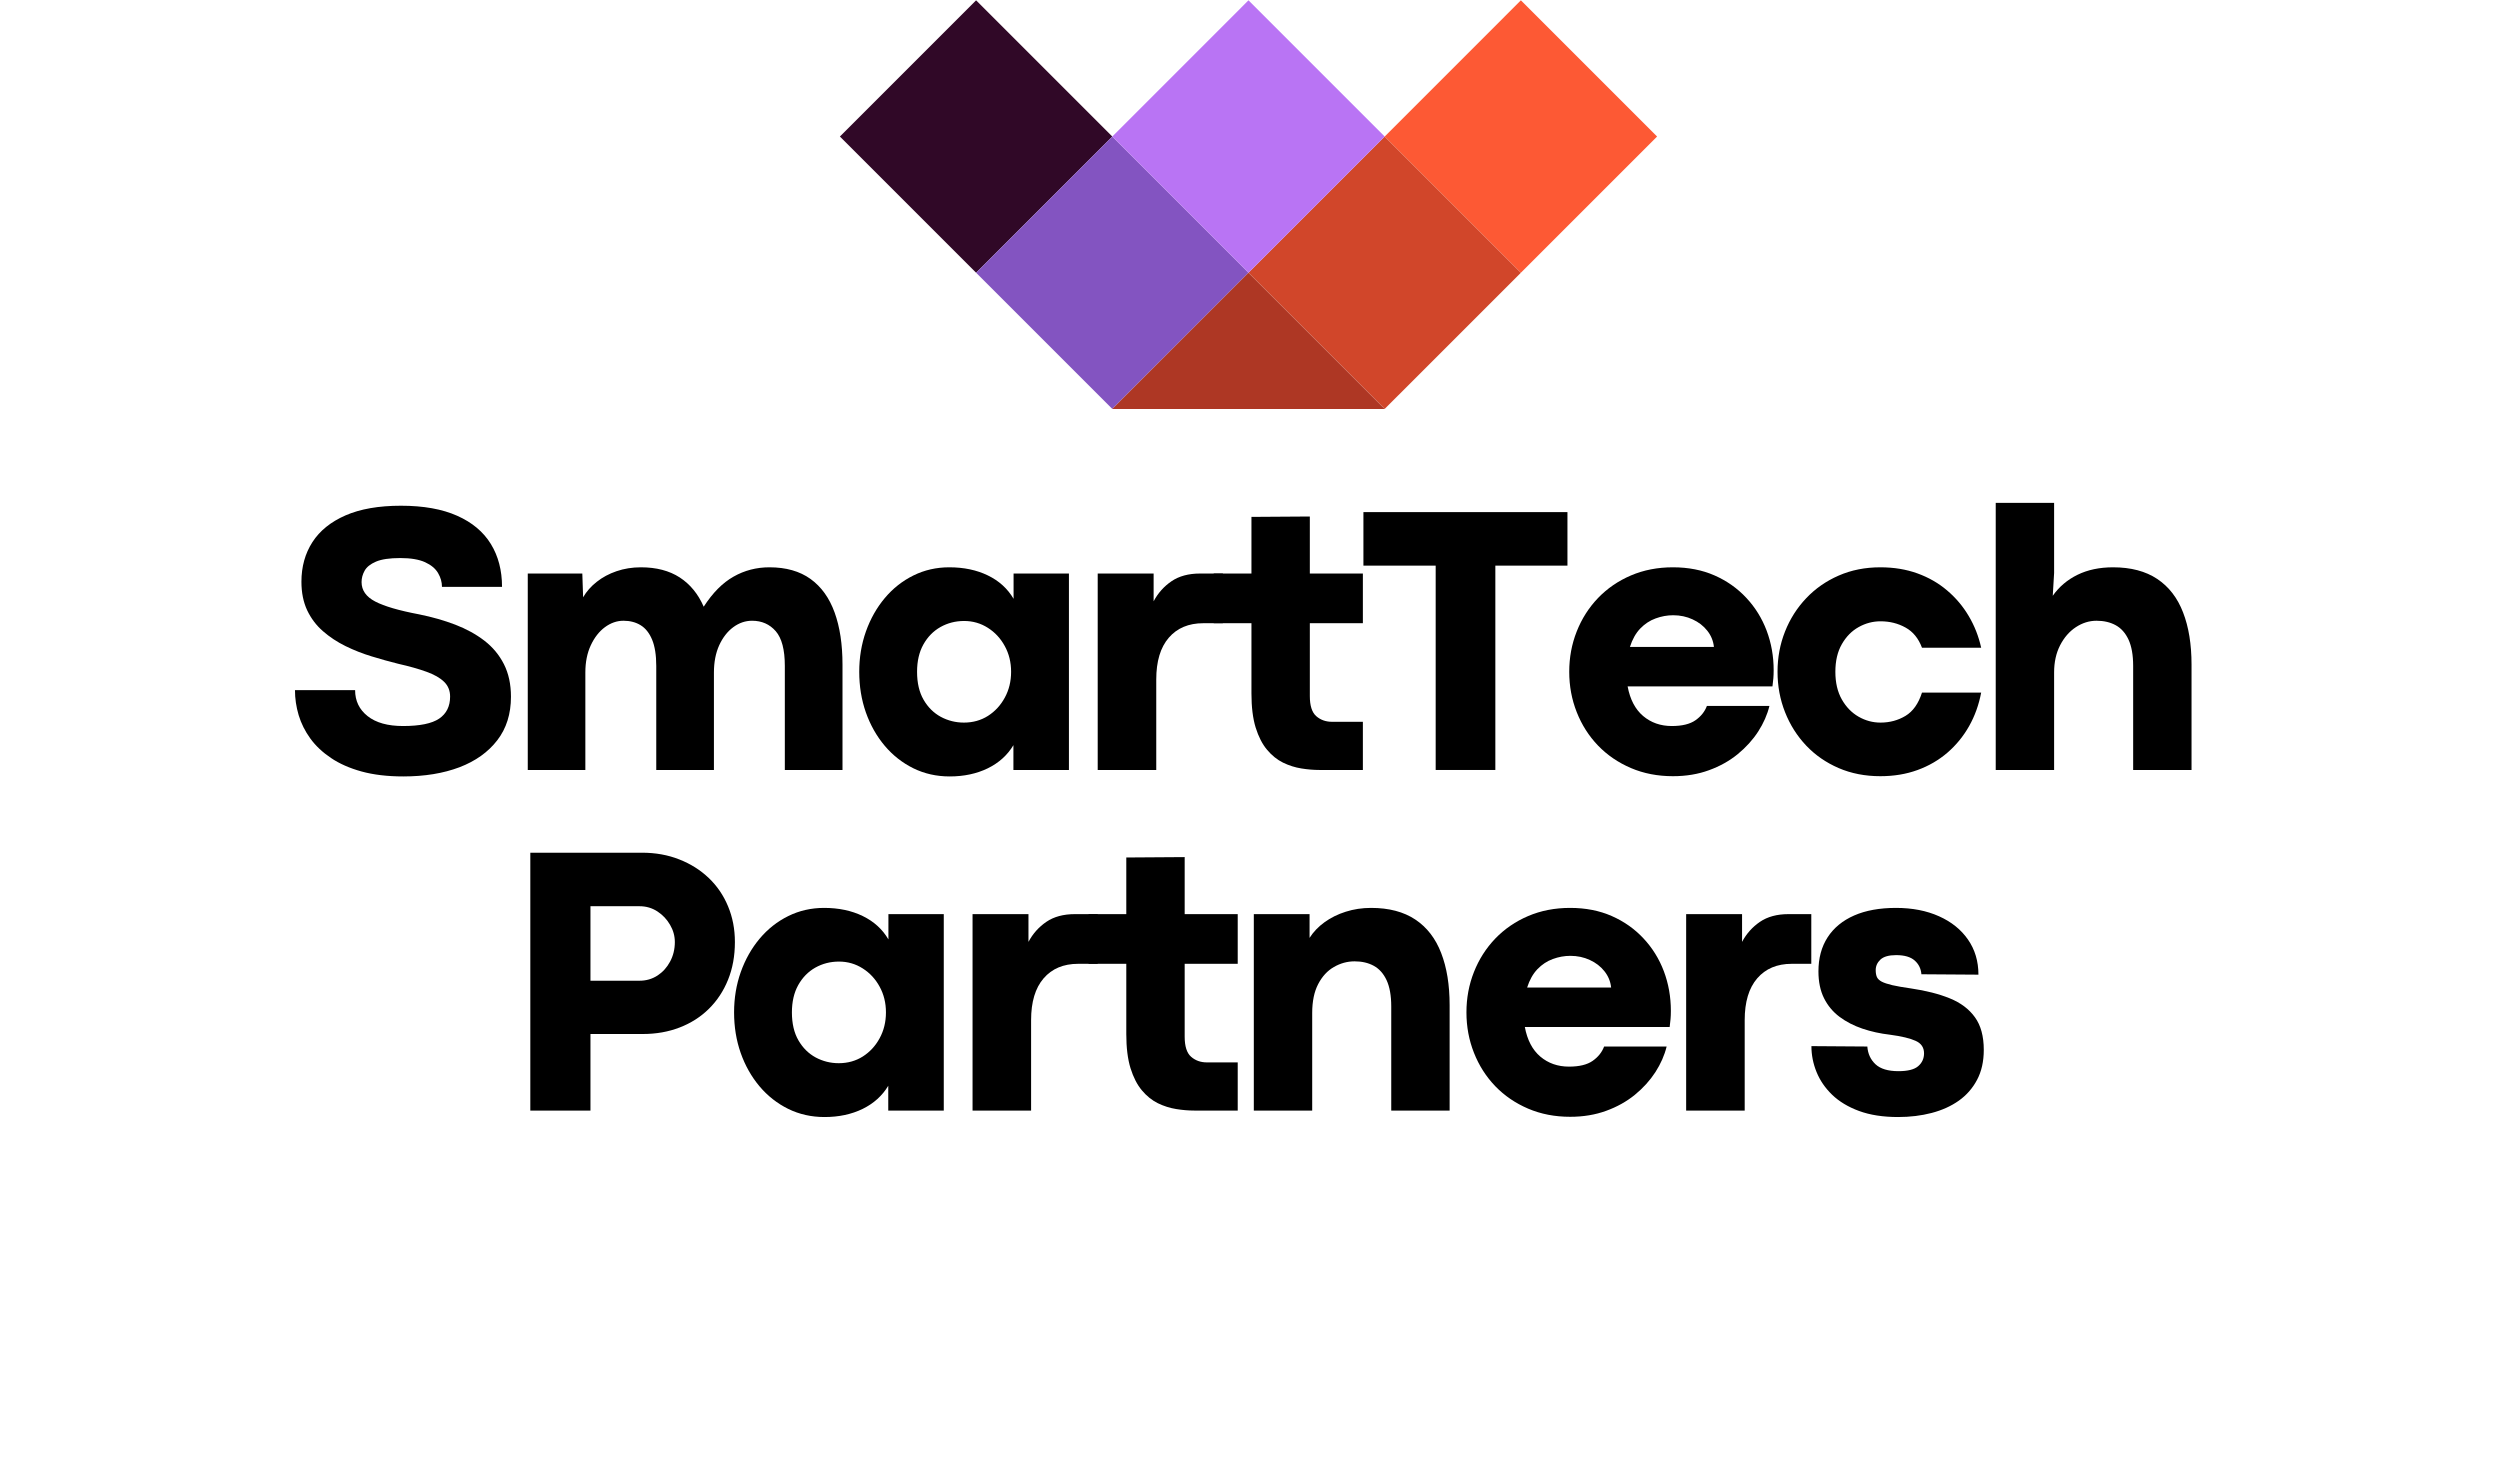
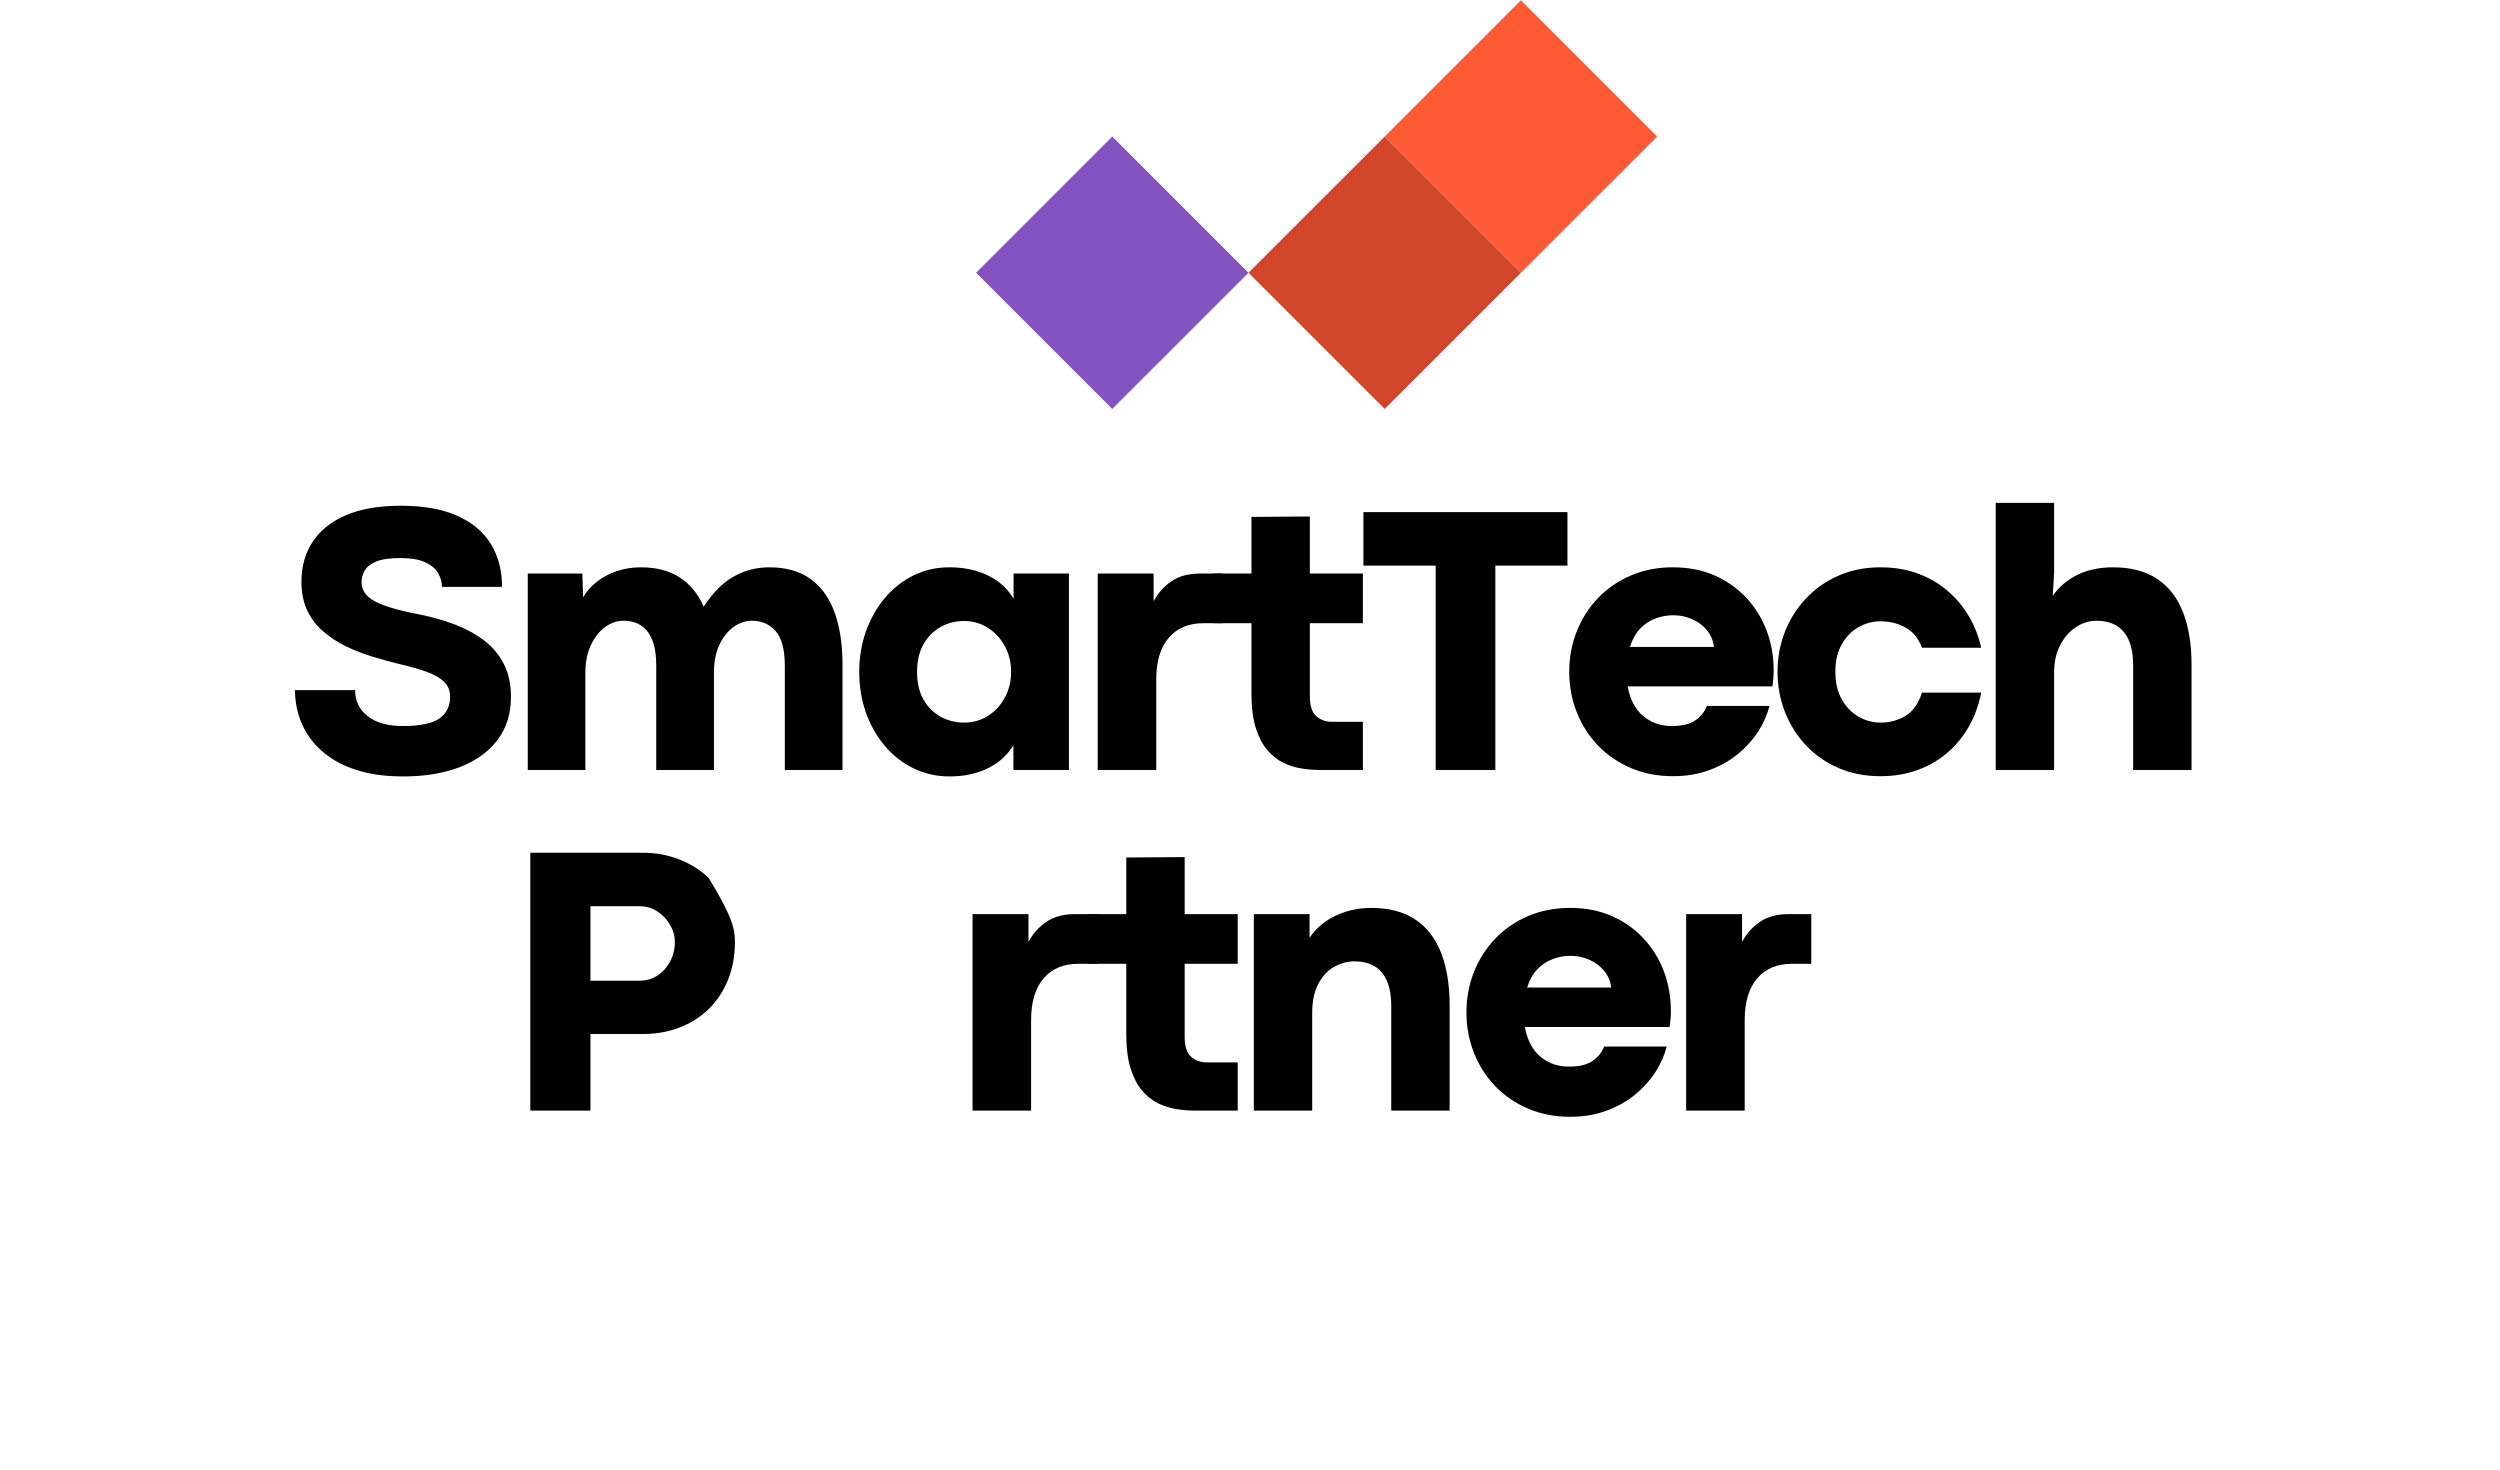
<svg xmlns="http://www.w3.org/2000/svg" width="653" zoomAndPan="magnify" viewBox="0 0 489.75 288" height="384" preserveAspectRatio="xMidYMid meet">
  <defs>
    <clipPath id="136917e322">
      <path d="M 164 0.074 L 218 0.074 L 218 54 L 164 54 Z M 164 0.074 " />
    </clipPath>
    <clipPath id="83176b3dcb">
-       <path d="M 164.535 26.746 L 191.215 0.062 L 217.898 26.746 L 191.215 53.426 Z M 164.535 26.746 " />
-     </clipPath>
+       </clipPath>
    <clipPath id="fd4325be5c">
      <path d="M 191 26 L 245 26 L 245 81 L 191 81 Z M 191 26 " />
    </clipPath>
    <clipPath id="85751e73a9">
      <path d="M 191.215 53.426 L 217.898 26.746 L 244.578 53.426 L 217.898 80.105 Z M 191.215 53.426 " />
    </clipPath>
    <clipPath id="8f95b8d621">
      <path d="M 244 26 L 298 26 L 298 81 L 244 81 Z M 244 26 " />
    </clipPath>
    <clipPath id="f7a6930b98">
      <path d="M 244.578 53.426 L 271.262 26.746 L 297.941 53.426 L 271.262 80.105 Z M 244.578 53.426 " />
    </clipPath>
    <clipPath id="ba5c2ed5ab">
-       <path d="M 217.895 53.438 L 271.258 53.438 L 271.258 80.117 L 217.895 80.117 Z M 217.895 53.438 " />
-     </clipPath>
+       </clipPath>
    <clipPath id="6662738473">
      <path d="M 244.574 53.438 L 271.258 80.117 L 217.895 80.117 Z M 244.574 53.438 " />
    </clipPath>
    <clipPath id="d629cfbb65">
      <path d="M 217 0.074 L 272 0.074 L 272 54 L 217 54 Z M 217 0.074 " />
    </clipPath>
    <clipPath id="192168c91d">
      <path d="M 217.898 26.746 L 244.578 0.062 L 271.262 26.746 L 244.578 53.426 Z M 217.898 26.746 " />
    </clipPath>
    <clipPath id="58479bbf53">
      <path d="M 271 0.074 L 325 0.074 L 325 54 L 271 54 Z M 271 0.074 " />
    </clipPath>
    <clipPath id="4db7e1bb7b">
      <path d="M 271.262 26.746 L 297.941 0.062 L 324.625 26.746 L 297.941 53.426 Z M 271.262 26.746 " />
    </clipPath>
  </defs>
  <g id="118568dc47">
    <g clip-rule="nonzero" clip-path="url(#136917e322)">
      <g clip-rule="nonzero" clip-path="url(#83176b3dcb)">
        <path style=" stroke:none;fill-rule:nonzero;fill:#300827;fill-opacity:1;" d="M 164.535 26.746 L 191.215 0.062 L 217.898 26.746 L 191.215 53.426 Z M 164.535 26.746 " />
      </g>
    </g>
    <g clip-rule="nonzero" clip-path="url(#fd4325be5c)">
      <g clip-rule="nonzero" clip-path="url(#85751e73a9)">
        <path style=" stroke:none;fill-rule:nonzero;fill:#8354c1;fill-opacity:1;" d="M 191.215 53.426 L 217.898 26.746 L 244.578 53.426 L 217.898 80.105 Z M 191.215 53.426 " />
      </g>
    </g>
    <g clip-rule="nonzero" clip-path="url(#8f95b8d621)">
      <g clip-rule="nonzero" clip-path="url(#f7a6930b98)">
        <path style=" stroke:none;fill-rule:nonzero;fill:#d1462a;fill-opacity:1;" d="M 244.578 53.426 L 271.262 26.746 L 297.941 53.426 L 271.262 80.105 Z M 244.578 53.426 " />
      </g>
    </g>
    <g clip-rule="nonzero" clip-path="url(#ba5c2ed5ab)">
      <g clip-rule="nonzero" clip-path="url(#6662738473)">
        <path style=" stroke:none;fill-rule:nonzero;fill:#ae3724;fill-opacity:1;" d="M 217.895 53.438 L 271.258 53.438 L 271.258 80.117 L 217.895 80.117 Z M 217.895 53.438 " />
      </g>
    </g>
    <g clip-rule="nonzero" clip-path="url(#d629cfbb65)">
      <g clip-rule="nonzero" clip-path="url(#192168c91d)">
-         <path style=" stroke:none;fill-rule:nonzero;fill:#b974f4;fill-opacity:1;" d="M 217.898 26.746 L 244.578 0.062 L 271.262 26.746 L 244.578 53.426 Z M 217.898 26.746 " />
-       </g>
+         </g>
    </g>
    <g clip-rule="nonzero" clip-path="url(#58479bbf53)">
      <g clip-rule="nonzero" clip-path="url(#4db7e1bb7b)">
        <path style=" stroke:none;fill-rule:nonzero;fill:#fd5934;fill-opacity:1;" d="M 271.262 26.746 L 297.941 0.062 L 324.625 26.746 L 297.941 53.426 Z M 271.262 26.746 " />
      </g>
    </g>
    <g style="fill:#000000;fill-opacity:1;">
      <g transform="translate(55.488, 150.838)">
        <path style="stroke:none" d="M 23.516 1.266 C 20.41 1.266 17.688 0.941 15.344 0.297 C 13.008 -0.348 11.016 -1.227 9.359 -2.344 C 7.703 -3.457 6.352 -4.727 5.312 -6.156 C 4.27 -7.594 3.504 -9.125 3.016 -10.75 C 2.535 -12.375 2.297 -14.004 2.297 -15.641 L 14.078 -15.641 C 14.078 -13.535 14.895 -11.836 16.531 -10.547 C 18.164 -9.254 20.477 -8.609 23.469 -8.609 C 26.758 -8.609 29.117 -9.094 30.547 -10.062 C 31.973 -11.031 32.688 -12.469 32.688 -14.375 C 32.688 -15.539 32.297 -16.504 31.516 -17.266 C 30.734 -18.035 29.586 -18.691 28.078 -19.234 C 26.566 -19.785 24.723 -20.305 22.547 -20.797 C 20.836 -21.223 19.098 -21.707 17.328 -22.25 C 15.555 -22.789 13.848 -23.461 12.203 -24.266 C 10.555 -25.078 9.082 -26.051 7.781 -27.188 C 6.477 -28.32 5.445 -29.688 4.688 -31.281 C 3.938 -32.883 3.562 -34.75 3.562 -36.875 C 3.562 -39.82 4.281 -42.41 5.719 -44.641 C 7.156 -46.867 9.316 -48.613 12.203 -49.875 C 15.086 -51.133 18.707 -51.766 23.062 -51.766 C 27.469 -51.766 31.141 -51.109 34.078 -49.797 C 37.016 -48.492 39.211 -46.648 40.672 -44.266 C 42.129 -41.891 42.859 -39.094 42.859 -35.875 L 31.094 -35.875 C 31.094 -36.812 30.836 -37.711 30.328 -38.578 C 29.816 -39.453 28.969 -40.16 27.781 -40.703 C 26.594 -41.242 24.973 -41.516 22.922 -41.516 C 20.836 -41.516 19.25 -41.281 18.156 -40.812 C 17.07 -40.344 16.332 -39.75 15.938 -39.031 C 15.539 -38.312 15.344 -37.57 15.344 -36.812 C 15.344 -35.195 16.234 -33.926 18.016 -33 C 19.797 -32.07 22.664 -31.234 26.625 -30.484 C 29.156 -29.973 31.508 -29.301 33.688 -28.469 C 35.863 -27.633 37.77 -26.586 39.406 -25.328 C 41.039 -24.066 42.316 -22.531 43.234 -20.719 C 44.148 -18.914 44.609 -16.789 44.609 -14.344 C 44.609 -10.969 43.711 -8.125 41.922 -5.812 C 40.141 -3.5 37.672 -1.738 34.516 -0.531 C 31.359 0.664 27.691 1.266 23.516 1.266 Z M 23.516 1.266 " />
      </g>
    </g>
    <g style="fill:#000000;fill-opacity:1;">
      <g transform="translate(98.967, 150.838)">
        <path style="stroke:none" d="M 51.766 -39.703 C 55.016 -39.703 57.695 -38.941 59.812 -37.422 C 61.926 -35.898 63.5 -33.711 64.531 -30.859 C 65.562 -28.016 66.078 -24.613 66.078 -20.656 L 66.078 0 L 54.781 0 L 54.781 -20.391 C 54.781 -23.555 54.188 -25.82 53 -27.188 C 51.812 -28.551 50.266 -29.234 48.359 -29.234 C 47.047 -29.234 45.816 -28.812 44.672 -27.969 C 43.535 -27.125 42.617 -25.941 41.922 -24.422 C 41.234 -22.898 40.891 -21.125 40.891 -19.094 L 40.891 0 L 29.594 0 L 29.594 -20.391 C 29.594 -22.516 29.32 -24.227 28.781 -25.531 C 28.238 -26.832 27.488 -27.773 26.531 -28.359 C 25.582 -28.941 24.461 -29.234 23.172 -29.234 C 21.891 -29.234 20.676 -28.812 19.531 -27.969 C 18.395 -27.125 17.473 -25.941 16.766 -24.422 C 16.055 -22.898 15.703 -21.125 15.703 -19.094 L 15.703 0 L 4.422 0 L 4.422 -38.484 L 15.109 -38.484 L 15.266 -33.828 C 15.93 -34.973 16.82 -35.984 17.938 -36.859 C 19.051 -37.742 20.344 -38.438 21.812 -38.938 C 23.289 -39.445 24.883 -39.703 26.594 -39.703 C 29.613 -39.703 32.145 -39.039 34.188 -37.719 C 36.227 -36.395 37.797 -34.484 38.891 -31.984 C 40.641 -34.703 42.586 -36.664 44.734 -37.875 C 46.879 -39.094 49.223 -39.703 51.766 -39.703 Z M 51.766 -39.703 " />
      </g>
    </g>
    <g style="fill:#000000;fill-opacity:1;">
      <g transform="translate(166.137, 150.838)">
        <path style="stroke:none" d="M 19.906 1.266 C 17.332 1.266 14.961 0.734 12.797 -0.328 C 10.629 -1.398 8.754 -2.875 7.172 -4.75 C 5.586 -6.633 4.359 -8.812 3.484 -11.281 C 2.617 -13.758 2.188 -16.41 2.188 -19.234 C 2.188 -22.035 2.625 -24.672 3.5 -27.141 C 4.383 -29.617 5.617 -31.801 7.203 -33.688 C 8.785 -35.57 10.656 -37.047 12.812 -38.109 C 14.969 -39.172 17.305 -39.703 19.828 -39.703 C 22.68 -39.703 25.203 -39.172 27.391 -38.109 C 29.578 -37.047 31.254 -35.52 32.422 -33.531 L 32.422 -38.484 L 43.266 -38.484 L 43.266 0 L 32.391 0 L 32.391 -4.859 C 31.223 -2.91 29.551 -1.398 27.375 -0.328 C 25.195 0.734 22.707 1.266 19.906 1.266 Z M 22.688 -9.281 C 24.445 -9.281 26.02 -9.719 27.406 -10.594 C 28.789 -11.477 29.891 -12.672 30.703 -14.172 C 31.523 -15.672 31.938 -17.359 31.938 -19.234 C 31.938 -21.098 31.523 -22.773 30.703 -24.266 C 29.891 -25.766 28.785 -26.957 27.391 -27.844 C 25.992 -28.738 24.441 -29.188 22.734 -29.188 C 21.047 -29.188 19.5 -28.789 18.094 -28 C 16.695 -27.207 15.582 -26.066 14.75 -24.578 C 13.926 -23.098 13.516 -21.316 13.516 -19.234 C 13.516 -17.055 13.941 -15.227 14.797 -13.75 C 15.648 -12.281 16.773 -11.164 18.172 -10.406 C 19.578 -9.656 21.082 -9.281 22.688 -9.281 Z M 22.688 -9.281 " />
      </g>
    </g>
    <g style="fill:#000000;fill-opacity:1;">
      <g transform="translate(210.619, 150.838)">
        <path style="stroke:none" d="M 15.891 0 L 4.422 0 L 4.422 -38.484 L 15.375 -38.484 L 15.375 -33.047 C 16.238 -34.66 17.406 -35.969 18.875 -36.969 C 20.352 -37.977 22.219 -38.484 24.469 -38.484 L 28.938 -38.484 L 28.938 -28.75 L 25.109 -28.75 C 22.234 -28.75 19.977 -27.801 18.344 -25.906 C 16.707 -24.008 15.891 -21.281 15.891 -17.719 Z M 15.891 0 " />
      </g>
    </g>
    <g style="fill:#000000;fill-opacity:1;">
      <g transform="translate(237.315, 150.838)">
        <path style="stroke:none" d="M 29.672 0 L 21.172 0 C 20.035 0 18.852 -0.098 17.625 -0.297 C 16.395 -0.492 15.195 -0.875 14.031 -1.438 C 12.875 -2.008 11.832 -2.848 10.906 -3.953 C 9.977 -5.055 9.234 -6.504 8.672 -8.297 C 8.117 -10.098 7.844 -12.332 7.844 -15 L 7.844 -28.75 L 0.453 -28.75 L 0.453 -38.484 L 7.844 -38.484 L 7.844 -49.578 L 19.281 -49.656 L 19.281 -38.484 L 29.672 -38.484 L 29.672 -28.75 L 19.281 -28.75 L 19.281 -14.484 C 19.281 -12.598 19.695 -11.285 20.531 -10.547 C 21.375 -9.805 22.406 -9.438 23.625 -9.438 L 29.672 -9.438 Z M 29.672 0 " />
      </g>
    </g>
    <g style="fill:#000000;fill-opacity:1;">
      <g transform="translate(265.719, 150.838)">
        <path style="stroke:none" d="M 27.219 0 L 15.531 0 L 15.531 -40.031 L 1.375 -40.031 L 1.375 -50.516 L 41.344 -50.516 L 41.344 -40.031 L 27.219 -40.031 Z M 27.219 0 " />
      </g>
    </g>
    <g style="fill:#000000;fill-opacity:1;">
      <g transform="translate(305.226, 150.838)">
        <path style="stroke:none" d="M 42.234 -19.531 C 42.234 -18.914 42.211 -18.383 42.172 -17.938 C 42.129 -17.488 42.07 -16.969 42 -16.375 L 13.625 -16.375 C 14.102 -13.82 15.113 -11.891 16.656 -10.578 C 18.207 -9.266 20.082 -8.609 22.281 -8.609 C 24.289 -8.609 25.832 -8.984 26.906 -9.734 C 27.988 -10.492 28.738 -11.43 29.156 -12.547 L 41.406 -12.547 C 40.988 -10.836 40.254 -9.164 39.203 -7.531 C 38.148 -5.906 36.812 -4.426 35.188 -3.094 C 33.562 -1.77 31.688 -0.723 29.562 0.047 C 27.438 0.828 25.082 1.219 22.5 1.219 C 19.508 1.219 16.77 0.688 14.281 -0.375 C 11.789 -1.438 9.641 -2.906 7.828 -4.781 C 6.023 -6.664 4.633 -8.848 3.656 -11.328 C 2.676 -13.805 2.188 -16.441 2.188 -19.234 C 2.188 -22.035 2.676 -24.672 3.656 -27.141 C 4.633 -29.617 6.023 -31.801 7.828 -33.688 C 9.641 -35.57 11.789 -37.047 14.281 -38.109 C 16.77 -39.172 19.508 -39.703 22.5 -39.703 C 25.52 -39.703 28.238 -39.172 30.656 -38.109 C 33.07 -37.047 35.145 -35.582 36.875 -33.719 C 38.613 -31.863 39.941 -29.723 40.859 -27.297 C 41.773 -24.867 42.234 -22.281 42.234 -19.531 Z M 14.078 -24.109 L 30.531 -24.109 C 30.406 -25.297 29.969 -26.359 29.219 -27.297 C 28.477 -28.234 27.523 -28.969 26.359 -29.5 C 25.203 -30.039 23.93 -30.312 22.547 -30.312 C 21.379 -30.312 20.234 -30.102 19.109 -29.688 C 17.984 -29.281 16.977 -28.617 16.094 -27.703 C 15.219 -26.785 14.547 -25.586 14.078 -24.109 Z M 14.078 -24.109 " />
      </g>
    </g>
    <g style="fill:#000000;fill-opacity:1;">
      <g transform="translate(346.032, 150.838)">
        <path style="stroke:none" d="M 22.328 1.219 C 19.348 1.219 16.625 0.688 14.156 -0.375 C 11.695 -1.438 9.578 -2.906 7.797 -4.781 C 6.016 -6.664 4.633 -8.848 3.656 -11.328 C 2.676 -13.805 2.188 -16.441 2.188 -19.234 C 2.188 -22.035 2.676 -24.664 3.656 -27.125 C 4.633 -29.594 6.016 -31.766 7.797 -33.641 C 9.578 -35.523 11.695 -37.004 14.156 -38.078 C 16.625 -39.16 19.348 -39.703 22.328 -39.703 C 24.973 -39.703 27.391 -39.305 29.578 -38.516 C 31.773 -37.723 33.719 -36.609 35.406 -35.172 C 37.102 -33.734 38.516 -32.062 39.641 -30.156 C 40.773 -28.25 41.586 -26.18 42.078 -23.953 L 30.484 -23.953 C 29.797 -25.785 28.719 -27.102 27.25 -27.906 C 25.789 -28.719 24.16 -29.125 22.359 -29.125 C 20.848 -29.125 19.414 -28.742 18.062 -27.984 C 16.719 -27.234 15.625 -26.117 14.781 -24.641 C 13.938 -23.172 13.516 -21.367 13.516 -19.234 C 13.516 -17.109 13.938 -15.301 14.781 -13.812 C 15.625 -12.332 16.719 -11.207 18.062 -10.438 C 19.414 -9.664 20.848 -9.281 22.359 -9.281 C 24.16 -9.281 25.789 -9.719 27.25 -10.594 C 28.719 -11.477 29.797 -13 30.484 -15.156 L 42.078 -15.156 C 41.629 -12.781 40.844 -10.594 39.719 -8.594 C 38.594 -6.602 37.176 -4.867 35.469 -3.391 C 33.758 -1.922 31.801 -0.785 29.594 0.016 C 27.395 0.816 24.973 1.219 22.328 1.219 Z M 22.328 1.219 " />
      </g>
    </g>
    <g style="fill:#000000;fill-opacity:1;">
      <g transform="translate(386.541, 150.838)">
        <path style="stroke:none" d="M 15.859 0 L 4.422 0 L 4.422 -52.328 L 15.859 -52.328 L 15.859 -38.594 L 15.594 -34.125 C 16.832 -35.883 18.445 -37.254 20.438 -38.234 C 22.438 -39.211 24.758 -39.703 27.406 -39.703 C 30.895 -39.703 33.781 -38.941 36.062 -37.422 C 38.344 -35.898 40.031 -33.711 41.125 -30.859 C 42.227 -28.016 42.781 -24.613 42.781 -20.656 L 42.781 0 L 31.344 0 L 31.344 -20.391 C 31.344 -22.516 31.039 -24.227 30.438 -25.531 C 29.832 -26.832 28.992 -27.773 27.922 -28.359 C 26.859 -28.941 25.609 -29.234 24.172 -29.234 C 22.742 -29.234 21.391 -28.812 20.109 -27.969 C 18.836 -27.125 17.812 -25.941 17.031 -24.422 C 16.25 -22.898 15.859 -21.125 15.859 -19.094 Z M 15.859 0 " />
      </g>
    </g>
    <g style="fill:#000000;fill-opacity:1;">
      <g transform="translate(98.733, 217.561)">
-         <path style="stroke:none" d="M 16.938 0 L 5.156 0 L 5.156 -50.516 L 27.031 -50.516 C 29.688 -50.516 32.117 -50.078 34.328 -49.203 C 36.547 -48.336 38.473 -47.125 40.109 -45.562 C 41.742 -44.008 43.004 -42.16 43.891 -40.016 C 44.785 -37.879 45.234 -35.547 45.234 -33.016 C 45.234 -30.297 44.785 -27.832 43.891 -25.625 C 43.004 -23.426 41.754 -21.531 40.141 -19.938 C 38.535 -18.352 36.629 -17.133 34.422 -16.281 C 32.223 -15.426 29.812 -15 27.188 -15 L 16.938 -15 Z M 16.938 -40.031 L 16.938 -25.438 L 26.562 -25.438 C 27.844 -25.438 29.004 -25.77 30.047 -26.438 C 31.086 -27.113 31.914 -28.023 32.531 -29.172 C 33.156 -30.328 33.469 -31.609 33.469 -33.016 C 33.469 -34.203 33.156 -35.328 32.531 -36.391 C 31.914 -37.461 31.086 -38.336 30.047 -39.016 C 29.004 -39.691 27.844 -40.031 26.562 -40.031 Z M 16.938 -40.031 " />
+         <path style="stroke:none" d="M 16.938 0 L 5.156 0 L 5.156 -50.516 L 27.031 -50.516 C 29.688 -50.516 32.117 -50.078 34.328 -49.203 C 36.547 -48.336 38.473 -47.125 40.109 -45.562 C 44.785 -37.879 45.234 -35.547 45.234 -33.016 C 45.234 -30.297 44.785 -27.832 43.891 -25.625 C 43.004 -23.426 41.754 -21.531 40.141 -19.938 C 38.535 -18.352 36.629 -17.133 34.422 -16.281 C 32.223 -15.426 29.812 -15 27.188 -15 L 16.938 -15 Z M 16.938 -40.031 L 16.938 -25.438 L 26.562 -25.438 C 27.844 -25.438 29.004 -25.77 30.047 -26.438 C 31.086 -27.113 31.914 -28.023 32.531 -29.172 C 33.156 -30.328 33.469 -31.609 33.469 -33.016 C 33.469 -34.203 33.156 -35.328 32.531 -36.391 C 31.914 -37.461 31.086 -38.336 30.047 -39.016 C 29.004 -39.691 27.844 -40.031 26.562 -40.031 Z M 16.938 -40.031 " />
      </g>
    </g>
    <g style="fill:#000000;fill-opacity:1;">
      <g transform="translate(141.619, 217.561)">
-         <path style="stroke:none" d="M 19.906 1.266 C 17.332 1.266 14.961 0.734 12.797 -0.328 C 10.629 -1.398 8.754 -2.875 7.172 -4.75 C 5.586 -6.633 4.359 -8.812 3.484 -11.281 C 2.617 -13.758 2.188 -16.41 2.188 -19.234 C 2.188 -22.035 2.625 -24.672 3.5 -27.141 C 4.383 -29.617 5.617 -31.801 7.203 -33.688 C 8.785 -35.57 10.656 -37.047 12.812 -38.109 C 14.969 -39.172 17.305 -39.703 19.828 -39.703 C 22.68 -39.703 25.203 -39.172 27.391 -38.109 C 29.578 -37.047 31.254 -35.52 32.422 -33.531 L 32.422 -38.484 L 43.266 -38.484 L 43.266 0 L 32.391 0 L 32.391 -4.859 C 31.223 -2.91 29.551 -1.398 27.375 -0.328 C 25.195 0.734 22.707 1.266 19.906 1.266 Z M 22.688 -9.281 C 24.445 -9.281 26.02 -9.719 27.406 -10.594 C 28.789 -11.477 29.891 -12.672 30.703 -14.172 C 31.523 -15.672 31.938 -17.359 31.938 -19.234 C 31.938 -21.098 31.523 -22.773 30.703 -24.266 C 29.891 -25.766 28.785 -26.957 27.391 -27.844 C 25.992 -28.738 24.441 -29.188 22.734 -29.188 C 21.047 -29.188 19.5 -28.789 18.094 -28 C 16.695 -27.207 15.582 -26.066 14.75 -24.578 C 13.926 -23.098 13.516 -21.316 13.516 -19.234 C 13.516 -17.055 13.941 -15.227 14.797 -13.75 C 15.648 -12.281 16.773 -11.164 18.172 -10.406 C 19.578 -9.656 21.082 -9.281 22.688 -9.281 Z M 22.688 -9.281 " />
-       </g>
+         </g>
    </g>
    <g style="fill:#000000;fill-opacity:1;">
      <g transform="translate(186.101, 217.561)">
        <path style="stroke:none" d="M 15.891 0 L 4.422 0 L 4.422 -38.484 L 15.375 -38.484 L 15.375 -33.047 C 16.238 -34.66 17.406 -35.969 18.875 -36.969 C 20.352 -37.977 22.219 -38.484 24.469 -38.484 L 28.938 -38.484 L 28.938 -28.75 L 25.109 -28.75 C 22.234 -28.75 19.977 -27.801 18.344 -25.906 C 16.707 -24.008 15.891 -21.281 15.891 -17.719 Z M 15.891 0 " />
      </g>
    </g>
    <g style="fill:#000000;fill-opacity:1;">
      <g transform="translate(212.797, 217.561)">
        <path style="stroke:none" d="M 29.672 0 L 21.172 0 C 20.035 0 18.852 -0.098 17.625 -0.297 C 16.395 -0.492 15.195 -0.875 14.031 -1.438 C 12.875 -2.008 11.832 -2.848 10.906 -3.953 C 9.977 -5.055 9.234 -6.504 8.672 -8.297 C 8.117 -10.098 7.844 -12.332 7.844 -15 L 7.844 -28.75 L 0.453 -28.75 L 0.453 -38.484 L 7.844 -38.484 L 7.844 -49.578 L 19.281 -49.656 L 19.281 -38.484 L 29.672 -38.484 L 29.672 -28.75 L 19.281 -28.75 L 19.281 -14.484 C 19.281 -12.598 19.695 -11.285 20.531 -10.547 C 21.375 -9.805 22.406 -9.438 23.625 -9.438 L 29.672 -9.438 Z M 29.672 0 " />
      </g>
    </g>
    <g style="fill:#000000;fill-opacity:1;">
      <g transform="translate(241.201, 217.561)">
        <path style="stroke:none" d="M 15.859 0 L 4.422 0 L 4.422 -38.484 L 15.344 -38.484 L 15.344 -33.828 C 16.082 -34.992 17.055 -36.016 18.266 -36.891 C 19.484 -37.773 20.867 -38.461 22.422 -38.953 C 23.984 -39.453 25.645 -39.703 27.406 -39.703 C 30.895 -39.703 33.781 -38.941 36.062 -37.422 C 38.344 -35.898 40.031 -33.711 41.125 -30.859 C 42.227 -28.016 42.781 -24.613 42.781 -20.656 L 42.781 0 L 31.344 0 L 31.344 -20.391 C 31.344 -22.516 31.039 -24.227 30.438 -25.531 C 29.832 -26.832 28.992 -27.773 27.922 -28.359 C 26.859 -28.941 25.609 -29.234 24.172 -29.234 C 22.742 -29.234 21.391 -28.863 20.109 -28.125 C 18.836 -27.395 17.812 -26.281 17.031 -24.781 C 16.25 -23.289 15.859 -21.395 15.859 -19.094 Z M 15.859 0 " />
      </g>
    </g>
    <g style="fill:#000000;fill-opacity:1;">
      <g transform="translate(285.089, 217.561)">
        <path style="stroke:none" d="M 42.234 -19.531 C 42.234 -18.914 42.211 -18.383 42.172 -17.938 C 42.129 -17.488 42.07 -16.969 42 -16.375 L 13.625 -16.375 C 14.102 -13.82 15.113 -11.891 16.656 -10.578 C 18.207 -9.266 20.082 -8.609 22.281 -8.609 C 24.289 -8.609 25.832 -8.984 26.906 -9.734 C 27.988 -10.492 28.738 -11.43 29.156 -12.547 L 41.406 -12.547 C 40.988 -10.836 40.254 -9.164 39.203 -7.531 C 38.148 -5.906 36.812 -4.426 35.188 -3.094 C 33.562 -1.77 31.688 -0.723 29.562 0.047 C 27.438 0.828 25.082 1.219 22.5 1.219 C 19.508 1.219 16.77 0.688 14.281 -0.375 C 11.789 -1.438 9.641 -2.906 7.828 -4.781 C 6.023 -6.664 4.633 -8.848 3.656 -11.328 C 2.676 -13.805 2.188 -16.441 2.188 -19.234 C 2.188 -22.035 2.676 -24.672 3.656 -27.141 C 4.633 -29.617 6.023 -31.801 7.828 -33.688 C 9.641 -35.57 11.789 -37.047 14.281 -38.109 C 16.77 -39.172 19.508 -39.703 22.5 -39.703 C 25.52 -39.703 28.238 -39.172 30.656 -38.109 C 33.07 -37.047 35.145 -35.582 36.875 -33.719 C 38.613 -31.863 39.941 -29.723 40.859 -27.297 C 41.773 -24.867 42.234 -22.281 42.234 -19.531 Z M 14.078 -24.109 L 30.531 -24.109 C 30.406 -25.297 29.969 -26.359 29.219 -27.297 C 28.477 -28.234 27.523 -28.969 26.359 -29.5 C 25.203 -30.039 23.93 -30.312 22.547 -30.312 C 21.379 -30.312 20.234 -30.102 19.109 -29.688 C 17.984 -29.281 16.977 -28.617 16.094 -27.703 C 15.219 -26.785 14.547 -25.586 14.078 -24.109 Z M 14.078 -24.109 " />
      </g>
    </g>
    <g style="fill:#000000;fill-opacity:1;">
      <g transform="translate(325.895, 217.561)">
        <path style="stroke:none" d="M 15.891 0 L 4.422 0 L 4.422 -38.484 L 15.375 -38.484 L 15.375 -33.047 C 16.238 -34.66 17.406 -35.969 18.875 -36.969 C 20.352 -37.977 22.219 -38.484 24.469 -38.484 L 28.938 -38.484 L 28.938 -28.75 L 25.109 -28.75 C 22.234 -28.75 19.977 -27.801 18.344 -25.906 C 16.707 -24.008 15.891 -21.281 15.891 -17.719 Z M 15.891 0 " />
      </g>
    </g>
    <g style="fill:#000000;fill-opacity:1;">
      <g transform="translate(352.591, 217.561)">
-         <path style="stroke:none" d="M 19.234 1.266 C 16.285 1.266 13.738 0.867 11.594 0.078 C 9.457 -0.711 7.703 -1.77 6.328 -3.094 C 4.953 -4.426 3.93 -5.914 3.266 -7.562 C 2.598 -9.207 2.266 -10.895 2.266 -12.625 L 13.219 -12.547 C 13.32 -11.141 13.852 -9.984 14.812 -9.078 C 15.781 -8.172 17.281 -7.719 19.312 -7.719 C 21.145 -7.719 22.438 -8.047 23.188 -8.703 C 23.945 -9.359 24.328 -10.195 24.328 -11.219 C 24.328 -12.352 23.781 -13.164 22.688 -13.656 C 21.602 -14.156 19.93 -14.555 17.672 -14.859 C 15.766 -15.078 13.961 -15.473 12.266 -16.047 C 10.578 -16.617 9.082 -17.391 7.781 -18.359 C 6.477 -19.336 5.461 -20.555 4.734 -22.016 C 4.004 -23.484 3.641 -25.234 3.641 -27.266 C 3.641 -29.859 4.238 -32.082 5.438 -33.938 C 6.645 -35.801 8.379 -37.227 10.641 -38.219 C 12.898 -39.207 15.629 -39.703 18.828 -39.703 C 22.023 -39.703 24.836 -39.156 27.266 -38.062 C 29.691 -36.977 31.582 -35.457 32.938 -33.5 C 34.301 -31.539 34.984 -29.25 34.984 -26.625 L 23.812 -26.703 C 23.727 -27.797 23.289 -28.691 22.5 -29.391 C 21.707 -30.098 20.492 -30.453 18.859 -30.453 C 17.43 -30.453 16.406 -30.16 15.781 -29.578 C 15.164 -28.992 14.859 -28.305 14.859 -27.516 C 14.859 -26.973 14.938 -26.52 15.094 -26.156 C 15.258 -25.801 15.578 -25.5 16.047 -25.25 C 16.516 -25.008 17.207 -24.781 18.125 -24.562 C 19.039 -24.352 20.266 -24.141 21.797 -23.922 C 24.723 -23.492 27.25 -22.848 29.375 -21.984 C 31.508 -21.117 33.148 -19.883 34.297 -18.281 C 35.453 -16.688 36.031 -14.555 36.031 -11.891 C 36.031 -9.629 35.594 -7.676 34.719 -6.031 C 33.852 -4.383 32.66 -3.02 31.141 -1.938 C 29.617 -0.863 27.844 -0.062 25.812 0.469 C 23.781 1 21.586 1.266 19.234 1.266 Z M 19.234 1.266 " />
-       </g>
+         </g>
    </g>
  </g>
</svg>